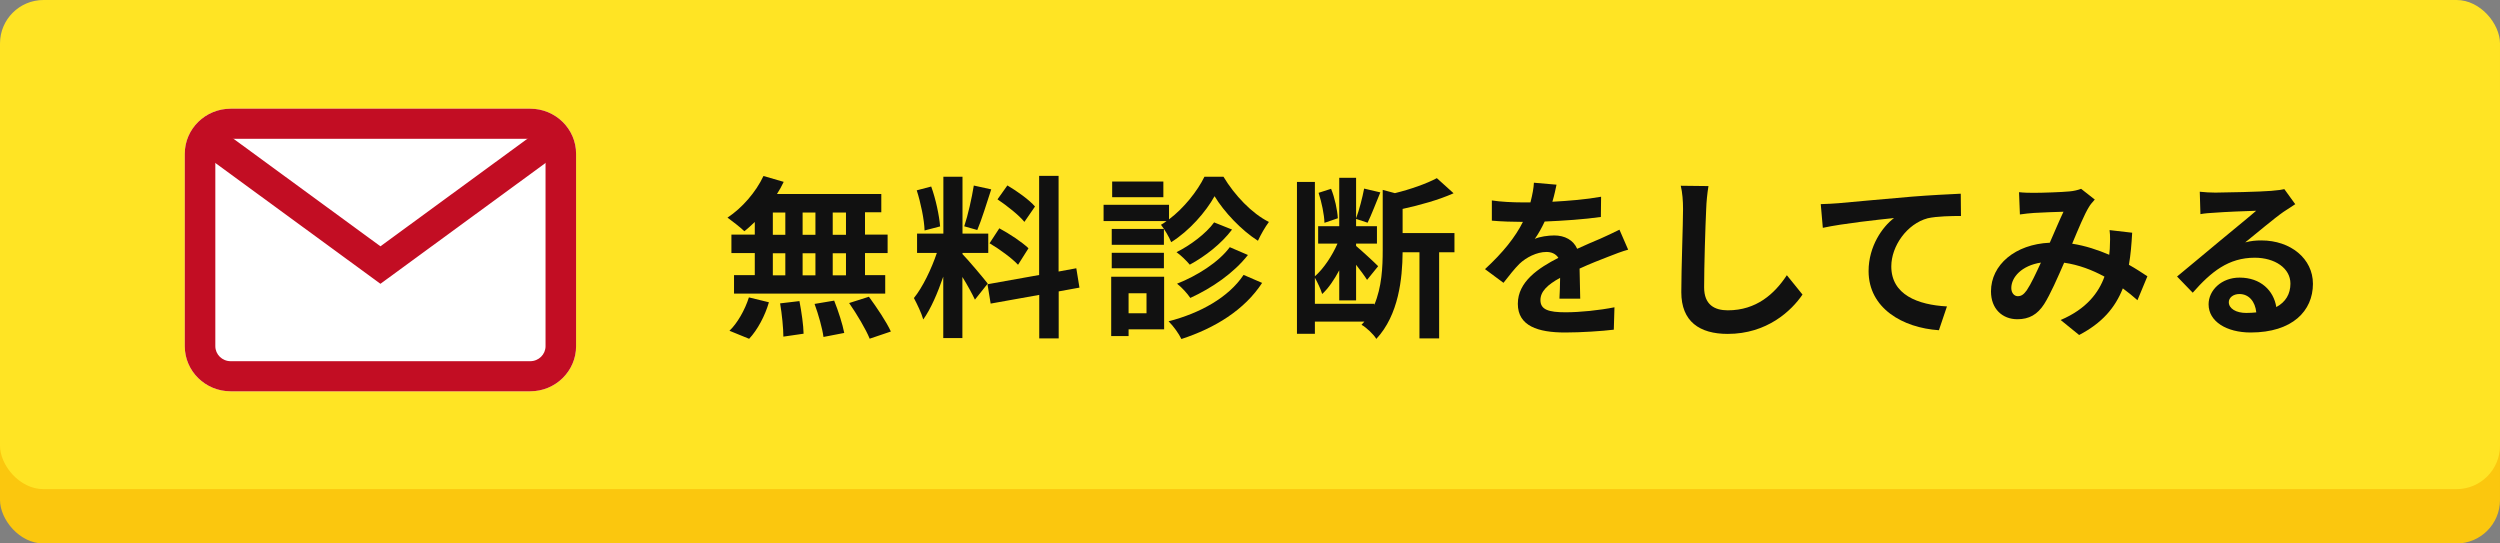
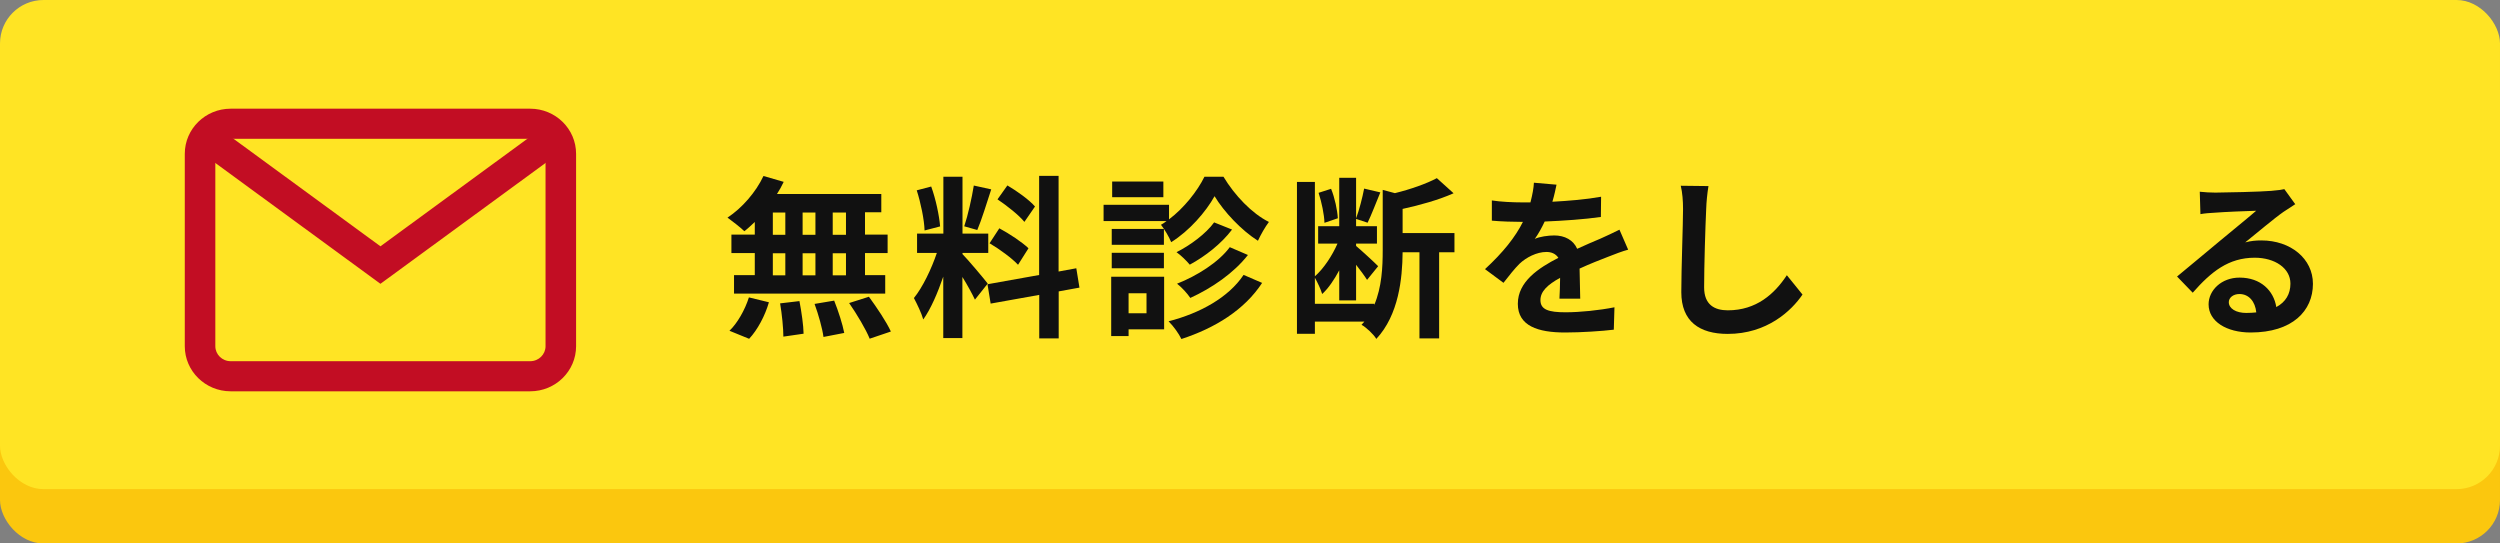
<svg xmlns="http://www.w3.org/2000/svg" id="b" viewBox="0 0 230 50">
  <rect x="0" y="0" width="230" height="50" fill="#808080" stroke="none" />
  <defs>
    <style>.d{fill:#fff;}.e{fill:#c20d23;}.f{fill:#111;}.g{fill:#fbc70e;}.h{fill:#ffe424;}</style>
  </defs>
  <g id="c">
    <g>
      <rect class="g" y="5" width="230" height="45" rx="4" ry="4" />
      <rect class="h" width="230" height="45" rx="4" ry="4" />
      <g>
        <path class="f" d="M69.42,20.44c-.32,.3-.62,.59-.94,.83-.35-.34-1.12-.94-1.55-1.25,1.34-.88,2.61-2.34,3.31-3.83l1.86,.54c-.18,.38-.38,.75-.62,1.12h9.6v1.68h-1.5v2.05h2.08v1.7h-2.08v2.03h1.86v1.7h-13.91v-1.7h1.91v-2.03h-2.15v-1.7h2.15v-1.15Zm-2.31,9.99c.71-.67,1.42-1.9,1.79-3.07l1.84,.45c-.35,1.22-1.04,2.53-1.82,3.36l-1.81-.74Zm3.99-8.83h1.15v-2.05h-1.15v2.05Zm0,3.73h1.15v-2.03h-1.15v2.03Zm2.45,2.38c.19,.98,.37,2.24,.38,2.99l-1.86,.27c0-.77-.13-2.08-.3-3.06l1.78-.21Zm1.47-6.11v-2.05h-1.18v2.05h1.18Zm-1.18,1.7v2.03h1.18v-2.03h-1.18Zm2.9,4.35c.38,.94,.78,2.19,.93,2.98l-1.91,.37c-.1-.77-.46-2.06-.82-3.04l1.79-.3Zm1.09-8.1h-1.22v2.05h1.22v-2.05Zm0,3.75h-1.22v2.03h1.22v-2.03Zm2.11,4c.72,.98,1.62,2.32,2.02,3.2l-1.95,.66c-.34-.85-1.18-2.26-1.89-3.28l1.82-.58Z" />
        <path class="f" d="M89.69,27.56c-.24-.51-.69-1.34-1.15-2.08v5.62h-1.76v-5.65c-.51,1.49-1.15,2.98-1.84,3.94-.16-.58-.58-1.44-.86-1.97,.8-.98,1.62-2.69,2.11-4.15h-1.82v-1.78h2.42v-5.23h1.76v5.23h2.37v1.78h-2.37v.11c.46,.46,1.98,2.26,2.32,2.71l-1.17,1.47Zm-4.63-6.37c-.03-.98-.35-2.53-.72-3.68l1.33-.35c.42,1.15,.74,2.67,.82,3.67l-1.42,.37Zm6.13-3.76c-.42,1.28-.88,2.8-1.28,3.73l-1.2-.34c.34-1.01,.7-2.62,.88-3.75l1.6,.35Zm6.21,9.38v4.32h-1.79v-4l-4.47,.8-.29-1.78,4.75-.85v-9.12h1.79v8.8l1.63-.3,.29,1.78-1.92,.35Zm-5.47-5.81c.93,.5,2.11,1.28,2.69,1.84l-.96,1.52c-.53-.58-1.7-1.44-2.62-1.98l.9-1.38Zm2.32-.58c-.5-.62-1.6-1.49-2.48-2.08l.91-1.28c.9,.53,2.03,1.34,2.54,1.94l-.98,1.42Z" />
        <path class="f" d="M112.56,16.26c1.02,1.7,2.61,3.38,4.18,4.16-.35,.46-.75,1.17-1.01,1.73-1.52-.96-3.12-2.66-3.99-4.1-.8,1.44-2.32,3.19-3.99,4.23-.19-.48-.62-1.2-.94-1.6,.18-.1,.35-.21,.51-.34h-5.79v-1.5h6.02v1.34c1.38-1.04,2.62-2.61,3.26-3.92h1.75Zm-5.46,14.04h-3.27v.62h-1.6v-5.46h4.87v4.83Zm-.02-7.78h-4.8v-1.46h4.8v1.46Zm-4.8,.74h4.8v1.42h-4.8v-1.42Zm4.75-5.12h-4.71v-1.44h4.71v1.44Zm-3.2,8.84v1.84h1.65v-1.84h-1.65Zm12.29-.96c-1.63,2.5-4.34,4.16-7.43,5.17-.24-.5-.72-1.17-1.18-1.63,2.88-.74,5.52-2.19,6.9-4.27l1.71,.74Zm-2.77-4.9c-.99,1.31-2.47,2.46-3.89,3.23-.29-.35-.8-.85-1.22-1.15,1.25-.62,2.71-1.7,3.46-2.74l1.65,.66Zm1.46,2.34c-1.31,1.67-3.31,3.04-5.3,3.95-.27-.4-.77-.96-1.22-1.31,1.81-.71,3.83-1.97,4.85-3.36l1.67,.72Z" />
        <path class="f" d="M133.81,23.21h-1.41v7.92h-1.81v-7.92h-1.55c-.02,2.38-.35,5.76-2.42,7.97-.24-.42-.93-1.06-1.36-1.3,.08-.1,.18-.19,.26-.29h-4.55v1.12h-1.65v-13.97h1.65v8.68c.8-.7,1.58-1.87,2.08-3.01h-1.78v-1.6h1.94v-4.45h1.55v3.73c.29-.77,.59-1.94,.74-2.74l1.49,.35c-.4,.96-.82,2.08-1.17,2.79l-1.06-.35v.67h1.92v1.6h-1.92v.22c.45,.37,1.73,1.55,2.03,1.86l-1.02,1.26c-.21-.34-.61-.88-1.01-1.39v3.28h-1.55v-2.77c-.46,.86-.99,1.65-1.57,2.18-.13-.45-.43-1.07-.67-1.5v2.4h5.46v.11c.7-1.65,.78-3.49,.78-5.04v-5.55l1.12,.3c1.44-.35,2.93-.88,3.86-1.38l1.54,1.39c-1.36,.61-3.09,1.09-4.69,1.44v2.22h4.77v1.76Zm-11.96-2.72c-.02-.75-.26-1.89-.54-2.75l1.15-.37c.34,.83,.58,1.97,.62,2.71l-1.23,.42Z" />
        <path class="f" d="M143.47,27.45c.03-.46,.05-1.2,.06-1.89-1.17,.64-1.81,1.26-1.81,2.05,0,.88,.75,1.12,2.31,1.12,1.34,0,3.1-.18,4.5-.46l-.06,2.06c-1.06,.13-2.99,.26-4.48,.26-2.48,0-4.35-.59-4.35-2.64s1.92-3.3,3.73-4.23c-.26-.4-.67-.54-1.1-.54-.9,0-1.87,.51-2.48,1.09-.48,.48-.93,1.06-1.47,1.75l-1.7-1.26c1.67-1.54,2.79-2.95,3.49-4.35h-.19c-.64,0-1.81-.03-2.67-.11v-1.86c.8,.13,1.98,.18,2.78,.18h.77c.19-.72,.3-1.36,.32-1.81l2.08,.18c-.08,.38-.19,.93-.38,1.57,1.49-.08,3.09-.21,4.48-.46l-.02,1.86c-1.52,.22-3.47,.35-5.17,.42-.26,.56-.58,1.14-.91,1.6,.42-.21,1.26-.32,1.79-.32,.96,0,1.76,.42,2.11,1.23,.82-.38,1.49-.66,2.15-.94,.61-.27,1.17-.54,1.74-.82l.8,1.84c-.51,.13-1.34,.45-1.89,.67-.7,.27-1.6,.62-2.58,1.07,.02,.88,.05,2.05,.06,2.77h-1.9Z" />
        <path class="f" d="M157.18,17.11c-.11,.67-.19,1.47-.21,2.11-.08,1.7-.19,5.25-.19,7.22,0,1.6,.96,2.11,2.18,2.11,2.62,0,4.29-1.5,5.43-3.23l1.44,1.78c-1.02,1.5-3.27,3.62-6.88,3.62-2.59,0-4.27-1.14-4.27-3.84,0-2.13,.16-6.29,.16-7.65,0-.75-.06-1.52-.21-2.14l2.56,.03Z" />
-         <path class="f" d="M169.08,18.7c1.31-.13,3.94-.35,6.83-.61,1.63-.13,3.38-.22,4.48-.27l.02,2.05c-.85,0-2.21,.02-3.06,.21-1.91,.51-3.35,2.56-3.35,4.43,0,2.61,2.45,3.54,5.12,3.68l-.74,2.19c-3.33-.22-6.47-2.02-6.47-5.44,0-2.29,1.28-4.08,2.34-4.88-1.36,.14-4.71,.5-6.55,.9l-.19-2.18c.62-.02,1.23-.05,1.55-.08Z" />
-         <path class="f" d="M196.66,27.63c-.42-.37-.88-.75-1.36-1.1-.71,1.79-1.91,3.19-4.02,4.29l-1.7-1.38c2.4-1.02,3.51-2.54,4.03-3.99-1.12-.61-2.37-1.09-3.71-1.28-.59,1.36-1.28,2.93-1.84,3.81-.62,.96-1.38,1.39-2.46,1.39-1.39,0-2.43-.96-2.43-2.56,0-2.45,2.23-4.34,5.41-4.48,.45-1.02,.9-2.1,1.26-2.85-.62,.02-1.98,.06-2.71,.11-.34,.02-.9,.08-1.3,.14l-.08-2.05c.42,.05,.96,.06,1.31,.06,.9,0,2.59-.06,3.33-.13,.38-.03,.8-.13,1.07-.24l1.26,.99c-.22,.24-.4,.45-.53,.67-.42,.67-.99,2.05-1.55,3.39,1.23,.19,2.38,.58,3.41,1.02,.02-.19,.03-.37,.05-.54,.03-.61,.05-1.22-.02-1.73l2.08,.24c-.06,1.06-.14,2.05-.3,2.95,.66,.37,1.23,.75,1.7,1.06l-.91,2.19Zm-8.9-3.47c-1.76,.27-2.72,1.34-2.72,2.34,0,.45,.27,.75,.59,.75s.54-.14,.83-.54c.4-.59,.85-1.57,1.3-2.54Z" />
        <path class="f" d="M211.17,18.78c-.38,.24-.75,.48-1.1,.72-.85,.59-2.51,2-3.51,2.8,.53-.14,.98-.18,1.49-.18,2.69,0,4.74,1.68,4.74,3.99,0,2.5-1.9,4.48-5.73,4.48-2.21,0-3.87-1.01-3.87-2.59,0-1.28,1.17-2.46,2.85-2.46,1.95,0,3.14,1.2,3.38,2.71,.86-.46,1.3-1.2,1.3-2.16,0-1.42-1.44-2.38-3.28-2.38-2.43,0-4.02,1.3-5.71,3.22l-1.44-1.49c1.12-.91,3.03-2.53,3.97-3.3,.88-.74,2.53-2.07,3.31-2.75-.82,.02-2.99,.11-3.83,.18-.43,.02-.93,.06-1.3,.13l-.06-2.06c.45,.05,.99,.08,1.44,.08,.83,0,4.23-.08,5.12-.16,.66-.05,1.02-.11,1.22-.16l1.02,1.41Zm-3.59,9.97c-.1-1.02-.69-1.7-1.55-1.7-.59,0-.98,.35-.98,.75,0,.59,.67,.99,1.6,.99,.34,0,.64-.02,.93-.05Z" />
      </g>
      <g>
-         <path class="d" d="M48.78,10H21.22c-2.33,0-4.22,1.86-4.22,4.15V31.85c0,2.29,1.89,4.15,4.22,4.15h27.56c2.33,0,4.22-1.86,4.22-4.15V14.15c0-2.29-1.89-4.15-4.22-4.15Z" />
        <g>
          <path class="e" d="M48.78,10H21.22c-2.33,0-4.22,1.86-4.22,4.15V31.85c0,2.29,1.89,4.15,4.22,4.15h27.56c2.33,0,4.22-1.86,4.22-4.15V14.15c0-2.29-1.89-4.15-4.22-4.15Zm1.41,21.85c0,.76-.63,1.38-1.41,1.38H21.22c-.78,0-1.41-.62-1.41-1.38V14.15c0-.76,.63-1.38,1.41-1.38h27.56c.78,0,1.41,.62,1.41,1.38V31.85Z" />
          <polygon class="e" points="49.95 11.72 35 22.66 20.05 11.72 18.37 13.94 35 26.11 51.63 13.94 49.95 11.72" />
        </g>
      </g>
    </g>
  </g>
</svg>